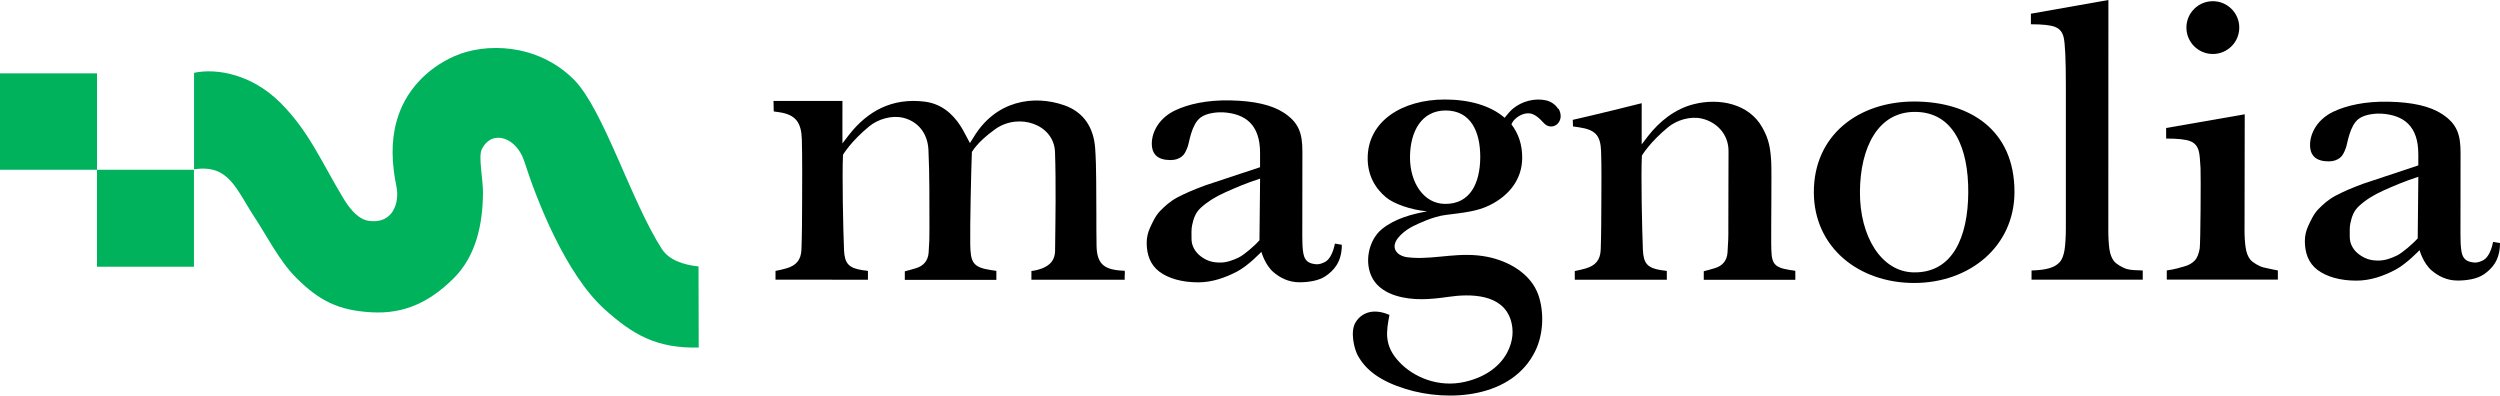
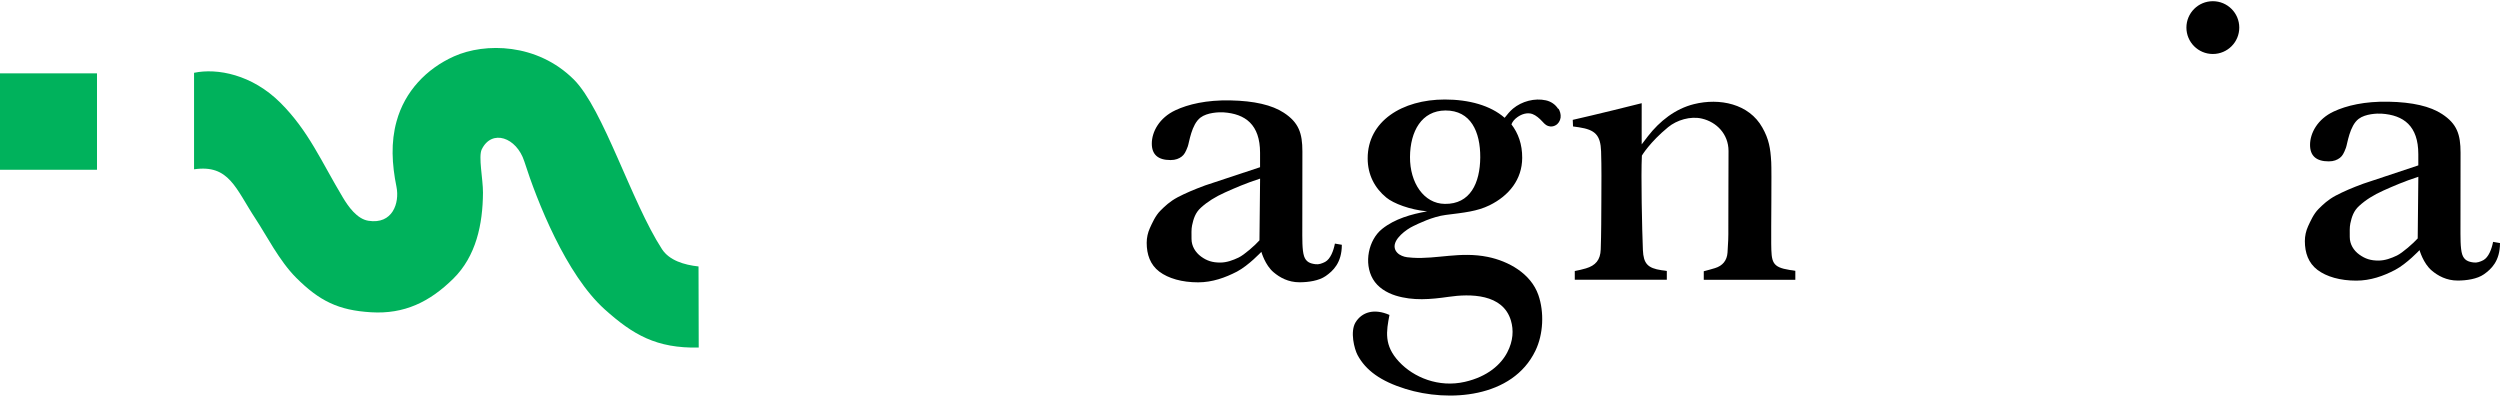
<svg xmlns="http://www.w3.org/2000/svg" width="158" height="25" viewBox="0 0 158 25" fill="none">
  <path d="M79.636 10.569V9.656C79.636 7.872 78.704 7.192 77.32 7.1C77.046 7.084 76.296 7.105 75.871 7.431C75.295 7.867 75.162 9 75.068 9.255C74.933 9.616 74.846 9.767 74.685 9.894C74.517 10.022 74.302 10.116 73.976 10.116C73.172 10.116 72.794 9.755 72.794 9.076C72.794 8.332 73.265 7.443 74.29 6.966C75.098 6.588 76.245 6.315 77.757 6.345C79.269 6.374 80.392 6.636 81.136 7.124C82.084 7.745 82.311 8.42 82.311 9.569L82.306 14.309C82.306 15.105 82.289 15.796 82.417 16.192C82.54 16.558 82.8 16.657 83.145 16.698C83.348 16.726 83.558 16.65 83.75 16.551C84.081 16.372 84.279 15.855 84.366 15.395L84.804 15.47C84.804 16.62 84.239 17.127 83.785 17.445C83.36 17.743 82.691 17.84 82.126 17.84C81.417 17.84 80.881 17.538 80.491 17.207C79.95 16.754 79.718 15.916 79.718 15.916C79.718 15.916 78.915 16.775 78.177 17.165C77.438 17.547 76.618 17.844 75.722 17.844C74.711 17.844 73.844 17.601 73.267 17.165C72.691 16.728 72.471 16.079 72.471 15.345C72.471 15.02 72.542 14.706 72.674 14.411C72.813 14.114 73.017 13.632 73.338 13.314C73.629 13.023 73.926 12.738 74.42 12.471C74.921 12.209 75.451 11.983 76.171 11.716L79.638 10.567L79.636 10.569ZM79.636 11.289C78.721 11.586 78.059 11.877 77.426 12.16C76.793 12.445 76.308 12.752 75.897 13.125C75.543 13.443 75.427 13.833 75.34 14.241C75.287 14.479 75.304 14.805 75.304 15.1C75.304 15.548 75.543 15.947 75.909 16.216C76.275 16.483 76.625 16.594 77.114 16.594C77.532 16.594 77.922 16.447 78.284 16.275C78.645 16.101 79.326 15.496 79.598 15.19L79.638 11.291L79.636 11.289Z" fill="black" />
  <path d="M152.837 10.454V9.739C152.837 7.955 151.906 7.275 150.516 7.183C150.242 7.166 149.493 7.188 149.067 7.513C148.491 7.95 148.359 9.083 148.264 9.337C148.129 9.698 148.042 9.849 147.881 9.977C147.713 10.104 147.498 10.199 147.177 10.199C146.374 10.199 145.995 9.838 145.995 9.158C145.995 8.415 146.466 7.525 147.491 7.048C148.299 6.671 149.446 6.397 150.958 6.428C152.47 6.456 153.593 6.718 154.337 7.207C155.285 7.827 155.507 8.502 155.507 9.651L155.502 14.201C155.502 14.996 155.486 15.687 155.613 16.084C155.736 16.45 155.996 16.549 156.341 16.589C156.544 16.617 156.755 16.542 156.946 16.443C157.277 16.263 157.475 15.746 157.563 15.286L158 15.362C158 16.511 157.435 17.018 156.981 17.337C156.556 17.634 155.887 17.731 155.323 17.731C154.618 17.731 154.077 17.429 153.687 17.099C153.146 16.645 152.915 15.808 152.915 15.808C152.915 15.808 152.111 16.667 151.374 17.056C150.634 17.445 149.814 17.736 148.919 17.736C147.907 17.736 147.04 17.493 146.463 17.056C145.887 16.619 145.667 15.971 145.667 15.237C145.667 14.911 145.738 14.597 145.87 14.302C146.01 14.005 146.213 13.524 146.534 13.205C146.825 12.915 147.123 12.629 147.617 12.363C148.118 12.101 148.64 11.874 149.368 11.607L152.841 10.451L152.837 10.454ZM152.837 11.173C151.922 11.471 151.26 11.761 150.627 12.044C149.994 12.33 149.509 12.636 149.098 13.014C148.744 13.332 148.628 13.717 148.541 14.123C148.489 14.361 148.505 14.687 148.505 14.982C148.505 15.43 148.744 15.829 149.11 16.091C149.483 16.358 149.826 16.468 150.315 16.468C150.733 16.468 151.123 16.322 151.485 16.15C151.846 15.975 152.527 15.371 152.799 15.069L152.839 11.171L152.837 11.173Z" fill="black" />
  <path d="M98.479 6.886C98.304 6.6 98.013 6.409 97.699 6.341C96.99 6.185 96.18 6.4 95.622 6.864C95.419 7.032 95.256 7.242 95.093 7.445C94.197 6.662 92.836 6.289 91.312 6.289C88.618 6.289 86.432 7.66 86.437 10.012C86.437 11.041 86.879 11.884 87.618 12.488C88.072 12.861 89.107 13.255 90.196 13.358C89.201 13.533 88.147 13.828 87.351 14.467C86.491 15.152 86.177 16.629 86.77 17.639C87.077 18.163 87.625 18.498 88.202 18.68C89.308 19.022 90.411 18.923 91.548 18.76C92.904 18.562 94.986 18.55 95.492 20.265C95.667 20.858 95.638 21.544 95.26 22.269C94.87 23.024 94.027 23.803 92.578 24.133C90.927 24.511 89.343 23.855 88.419 22.861C87.453 21.828 87.616 20.945 87.814 19.904C86.836 19.475 86.068 19.73 85.673 20.369C85.312 20.957 85.593 22.054 85.796 22.436C86.314 23.406 87.261 24.093 88.828 24.579C91.538 25.426 95.589 25.171 97.037 22.167C97.543 21.127 97.602 19.727 97.224 18.642C96.747 17.283 95.338 16.504 94.029 16.237C92.29 15.883 90.806 16.388 89.277 16.289C89.045 16.273 88.807 16.261 88.597 16.166C88.381 16.079 88.19 15.9 88.147 15.673C88.036 15.105 88.887 14.493 89.317 14.29C89.62 14.144 90.544 13.686 91.375 13.583C92.55 13.436 93.358 13.356 94.138 12.974C95.376 12.365 96.196 11.336 96.203 9.982C96.208 9.116 95.953 8.42 95.523 7.86C95.594 7.669 95.738 7.518 95.901 7.402C96.175 7.204 96.529 7.096 96.844 7.204C97.07 7.285 97.302 7.49 97.46 7.662C97.664 7.889 97.763 7.964 97.973 7.992C98.084 8.004 98.212 7.976 98.304 7.922C98.484 7.83 98.602 7.636 98.63 7.433C98.654 7.23 98.595 7.027 98.491 6.853L98.486 6.881L98.479 6.886ZM91.312 12.886C89.986 12.87 89.102 11.551 89.112 9.923C89.121 8.294 89.851 6.99 91.352 6.982C92.952 6.978 93.561 8.318 93.552 9.946C93.54 11.572 92.918 12.91 91.312 12.886Z" fill="black" />
-   <path d="M49.012 17.674V17.122C49.251 17.075 49.49 17.023 49.717 16.955C50.326 16.775 50.631 16.421 50.652 15.751C50.688 14.805 50.688 13.856 50.693 12.91C50.697 11.888 50.709 9.807 50.676 8.792C50.641 7.759 50.298 7.254 49.275 7.096C49.147 7.079 48.908 7.044 48.901 7.044L48.885 6.381C48.885 6.381 53.242 6.385 53.242 6.381C53.242 7.218 53.238 9.076 53.242 9.064C53.342 8.929 53.533 8.681 53.637 8.547C54.847 6.99 56.406 6.178 58.42 6.421C59.443 6.544 60.183 7.141 60.724 7.99C60.927 8.309 61.09 8.665 61.3 9.043C61.381 8.908 61.452 8.799 61.523 8.689C62.924 6.341 65.332 5.982 67.253 6.65C68.522 7.091 69.12 8.096 69.214 9.363C69.306 10.631 69.273 12.245 69.29 13.517C69.295 14.191 69.285 14.864 69.302 15.539C69.325 16.608 69.72 17.014 70.798 17.096C70.861 17.101 70.984 17.108 71.084 17.113C71.107 17.292 71.06 17.474 71.084 17.681H65.185V17.125C65.185 17.125 65.325 17.12 65.611 17.044C66.268 16.865 66.669 16.52 66.681 15.848C66.705 13.878 66.745 11.567 66.676 9.604C66.613 7.86 64.396 7.1 62.9 8.162C61.69 9.028 61.447 9.604 61.423 9.604C61.376 10.737 61.3 14.286 61.319 15.418C61.336 16.575 61.475 16.893 62.621 17.068C62.685 17.08 62.877 17.096 62.971 17.12V17.689H57.184V17.148C57.427 17.089 57.666 17.014 57.893 16.95C58.375 16.804 58.649 16.469 58.689 15.973C58.729 15.449 58.748 14.928 58.741 14.404C58.736 12.87 58.753 10.999 58.677 9.465C58.625 8.396 57.992 7.664 57.078 7.443C56.345 7.268 55.483 7.535 54.937 7.983C53.774 8.936 53.278 9.779 53.278 9.779C53.214 11.034 53.289 14.536 53.342 15.796C53.377 16.662 53.649 16.945 54.516 17.075C54.615 17.087 54.854 17.115 54.854 17.122V17.679L49.02 17.674H49.012Z" fill="black" />
  <path d="M111.941 10.215C111.977 10.867 111.929 14.55 111.941 15.402C111.958 16.558 111.97 16.884 113.116 17.063C113.179 17.075 113.371 17.091 113.465 17.115V17.684H107.678V17.143C107.922 17.084 108.16 17.009 108.387 16.945C108.869 16.799 109.143 16.464 109.179 15.968C109.219 15.444 109.238 14.923 109.231 14.399C109.226 12.865 109.247 10.885 109.243 9.536C109.238 8.467 108.482 7.712 107.567 7.497C106.835 7.322 105.972 7.589 105.426 8.037C104.264 8.991 103.767 9.833 103.767 9.833C103.703 11.088 103.779 14.545 103.831 15.798C103.867 16.664 104.138 16.948 105.006 17.077C105.105 17.089 105.343 17.117 105.343 17.125V17.681H99.526V17.129C99.764 17.082 100.003 17.03 100.23 16.962C100.839 16.782 101.144 16.428 101.166 15.765C101.201 14.819 101.201 13.58 101.206 12.634C101.21 11.612 101.222 10.588 101.189 9.566C101.154 8.533 100.811 8.2 99.788 8.044C99.66 8.028 99.422 7.992 99.415 7.992C99.415 7.992 99.398 7.551 99.398 7.575C100.579 7.313 103.755 6.529 103.755 6.522C103.755 7.36 103.751 9.137 103.755 9.125C103.855 8.991 104.046 8.743 104.15 8.608C104.89 7.655 105.873 6.876 107.059 6.581C108.675 6.18 110.537 6.553 111.381 8.063C111.795 8.79 111.894 9.382 111.939 10.213L111.941 10.215Z" fill="black" />
  <path d="M139.851 3.412C140.774 3.412 141.522 2.665 141.522 1.744C141.522 0.822 140.774 0.076 139.851 0.076C138.929 0.076 138.181 0.822 138.181 1.744C138.181 2.665 138.929 3.412 139.851 3.412Z" fill="black" />
-   <path d="M133.244 14.456C133.244 14.989 133.268 15.421 133.315 15.746C133.362 16.072 133.462 16.327 133.606 16.506C133.752 16.693 134.163 16.936 134.437 17.007C134.704 17.077 134.979 17.077 135.421 17.094V17.674H128.393V17.094C128.858 17.082 129.225 17.035 129.503 16.955C129.782 16.879 129.997 16.752 130.16 16.582C130.323 16.414 130.423 16.124 130.475 15.822C130.527 15.52 130.562 14.956 130.562 14.463V5.326C130.562 4.566 130.55 3.92 130.527 3.41C130.503 2.893 130.467 2.544 130.423 2.357C130.347 2.032 130.167 1.812 129.881 1.701C129.596 1.586 129.085 1.534 128.353 1.534V0.866L133.251 0L133.246 14.458L133.244 14.456Z" fill="black" />
-   <path d="M141.853 14.456C141.853 14.989 141.877 15.315 141.924 15.64C141.971 15.966 142.07 16.221 142.214 16.4C142.361 16.587 142.772 16.83 143.046 16.9C143.313 16.971 143.961 17.091 143.961 17.091V17.672H136.94V17.091C137.446 17.021 137.772 16.917 138.051 16.837C138.33 16.761 138.545 16.634 138.708 16.464C138.871 16.296 138.97 16.006 139.022 15.704C139.074 15.402 139.098 11.15 139.074 10.633C139.05 10.116 139.015 9.767 138.97 9.581C138.894 9.255 138.715 9.035 138.429 8.925C138.143 8.809 137.632 8.757 136.9 8.757V8.089L141.867 7.223L141.855 14.456H141.853Z" fill="black" />
-   <path d="M120.975 6.416C117.473 6.416 114.628 8.526 114.635 12.15C114.64 15.636 117.473 17.884 120.975 17.884C124.477 17.884 127.303 15.579 127.315 12.15C127.327 8.2 124.477 6.416 120.975 6.416ZM120.939 17.214C118.891 17.179 117.53 14.925 117.548 12.12C117.565 9.319 118.69 7.077 121.003 7.072C123.47 7.06 124.413 9.361 124.394 12.167C124.378 14.968 123.416 17.261 120.939 17.214Z" fill="black" />
  <path d="M6.13 4.636H0V10.729H6.13V4.636Z" fill="#00B25C" />
-   <path d="M12.257 10.729H6.13V16.857H12.257V16.498V10.729Z" fill="#00B25C" />
  <path d="M44.147 16.84C43.223 16.741 42.297 16.451 41.838 15.748C39.907 12.775 38.133 6.89 36.266 5.025C33.95 2.72 30.651 2.685 28.692 3.562C26.946 4.346 25.58 5.78 25.063 7.668C24.696 8.987 24.765 10.375 25.058 11.81C25.261 12.827 24.814 14.198 23.279 13.952C22.562 13.837 22.009 13.051 21.667 12.477C20.294 10.188 19.509 8.284 17.728 6.5C15.929 4.704 13.72 4.294 12.264 4.601V10.7C14.492 10.375 14.894 11.925 16.168 13.855C16.825 14.849 17.652 16.487 18.715 17.551C20.188 19.021 21.386 19.613 23.456 19.736C25.549 19.863 27.156 19.085 28.65 17.61C30.087 16.192 30.512 14.184 30.524 12.173C30.528 11.319 30.221 9.896 30.448 9.436C31.088 8.136 32.648 8.681 33.135 10.195C33.938 12.711 35.77 17.353 38.22 19.554C40.007 21.157 41.491 22.023 44.159 21.966L44.147 16.843V16.84Z" fill="#00B25C" />
</svg>